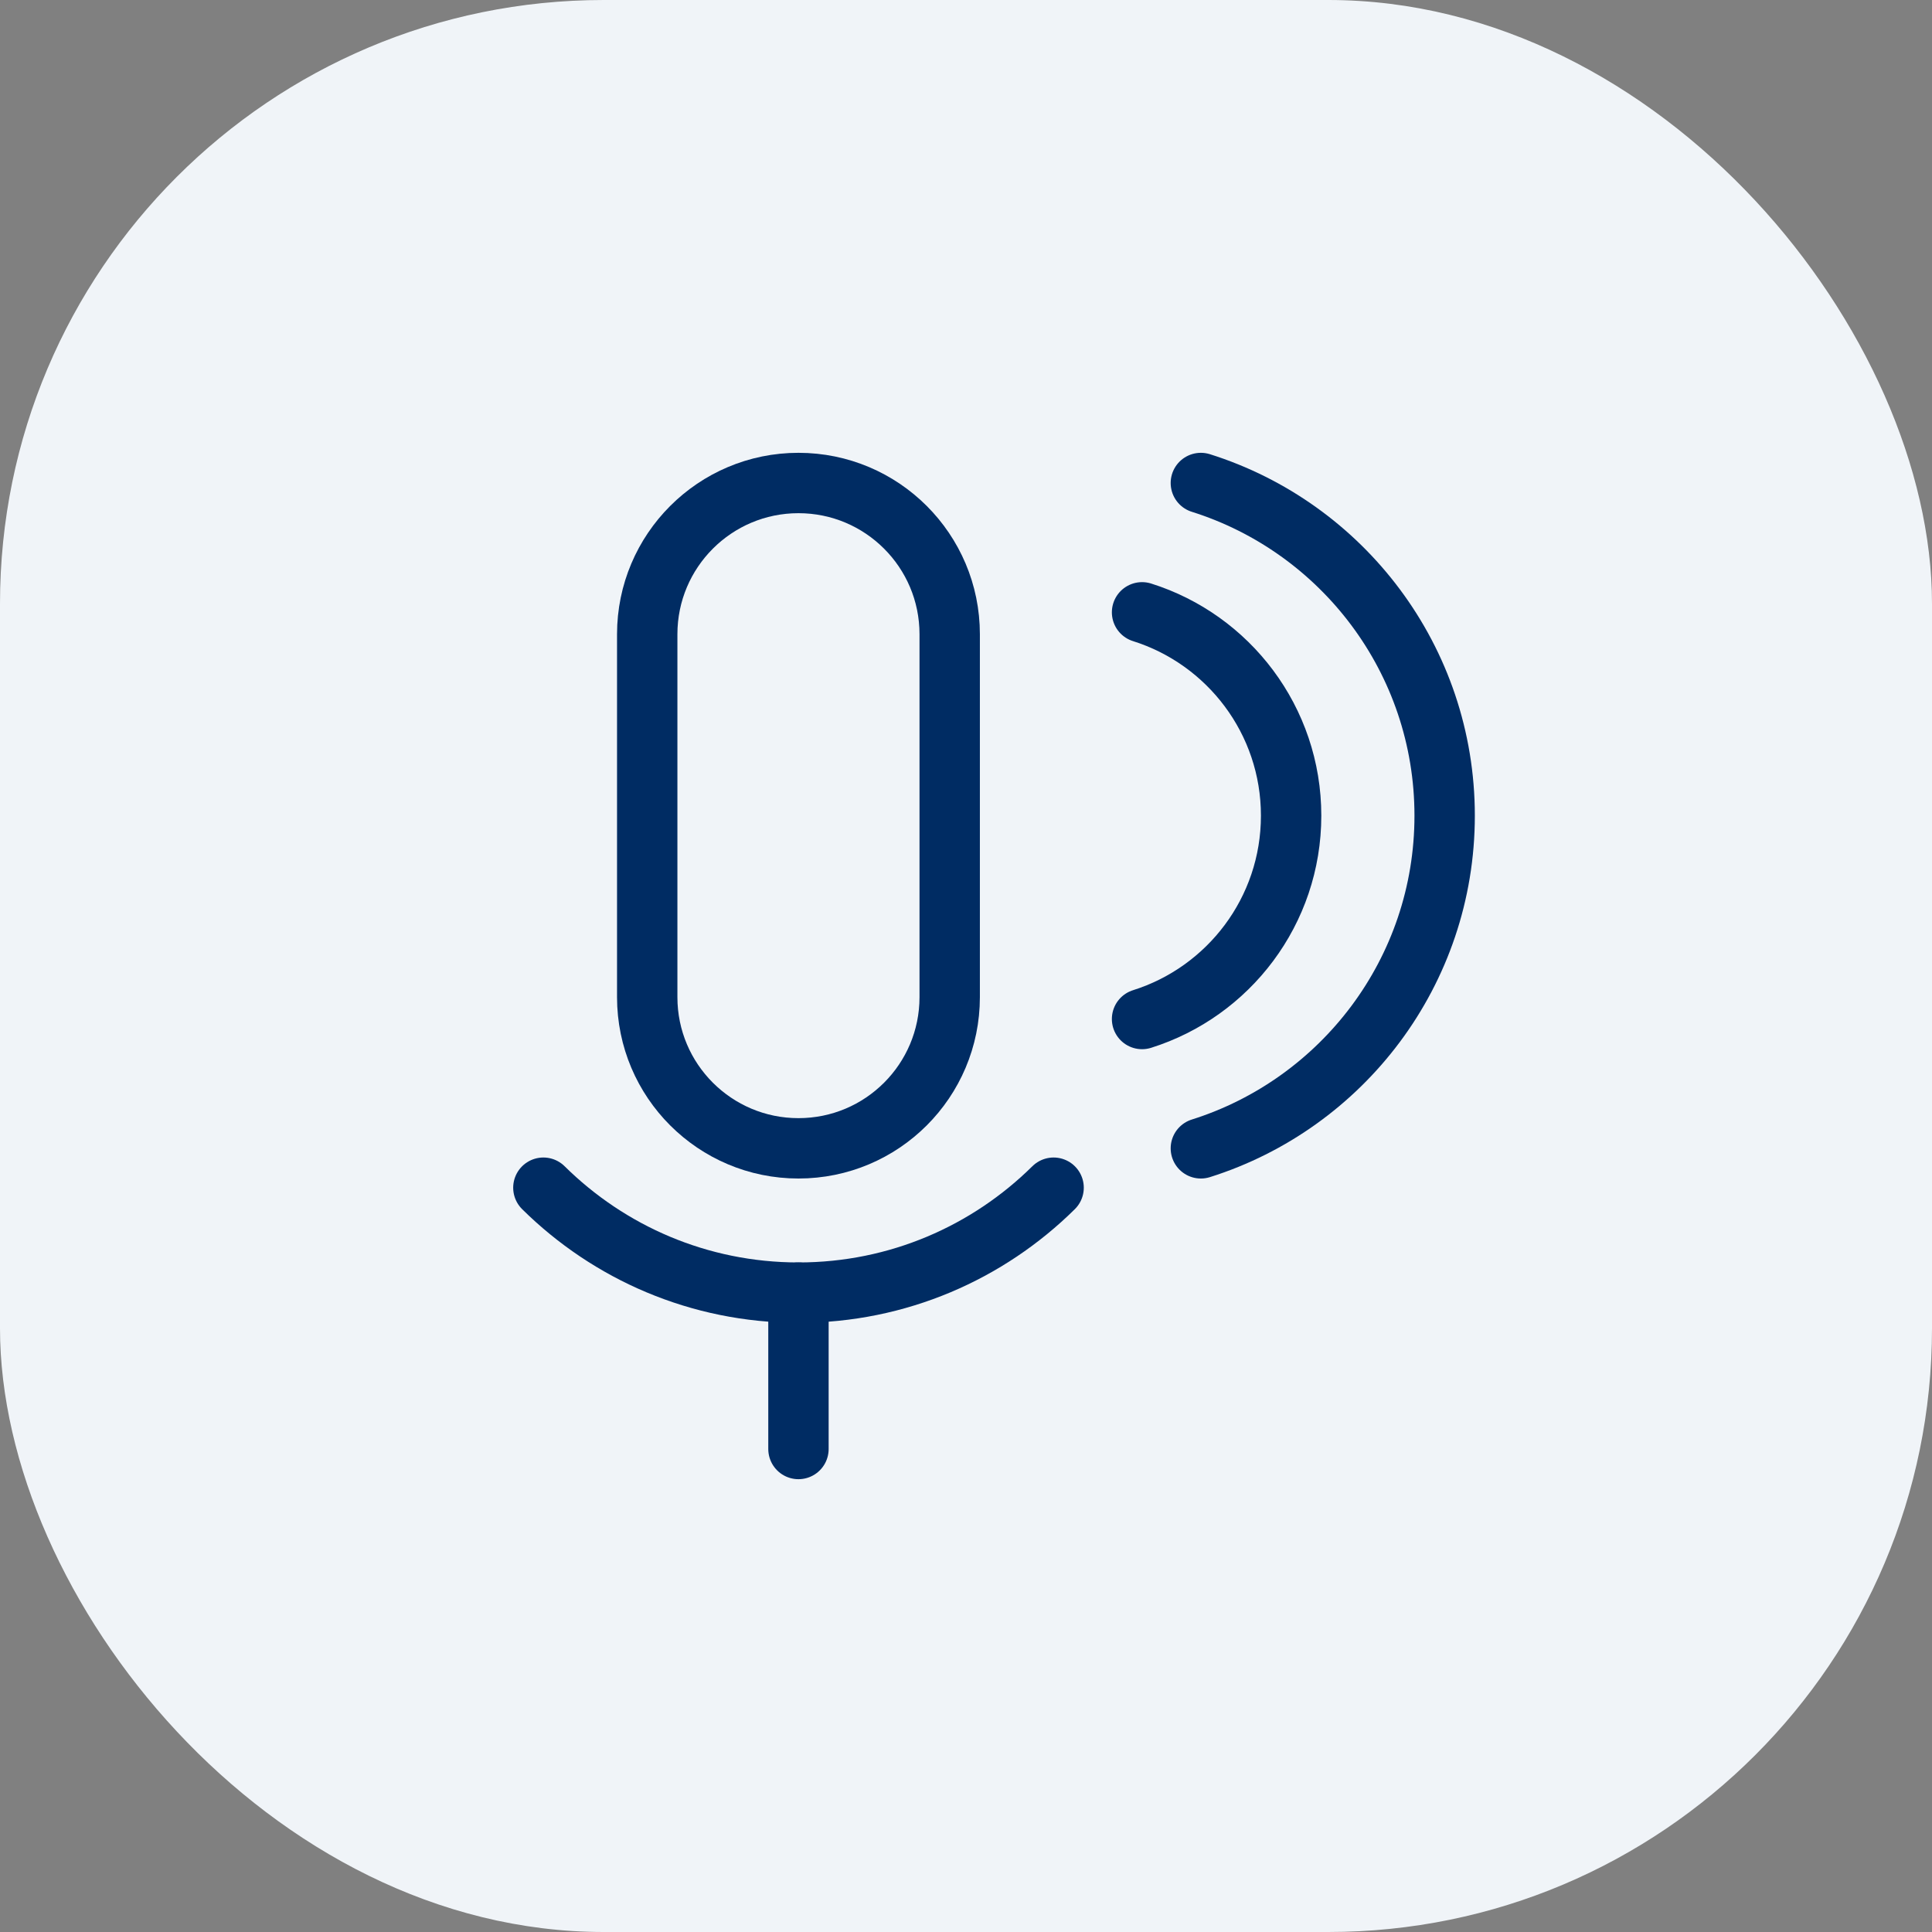
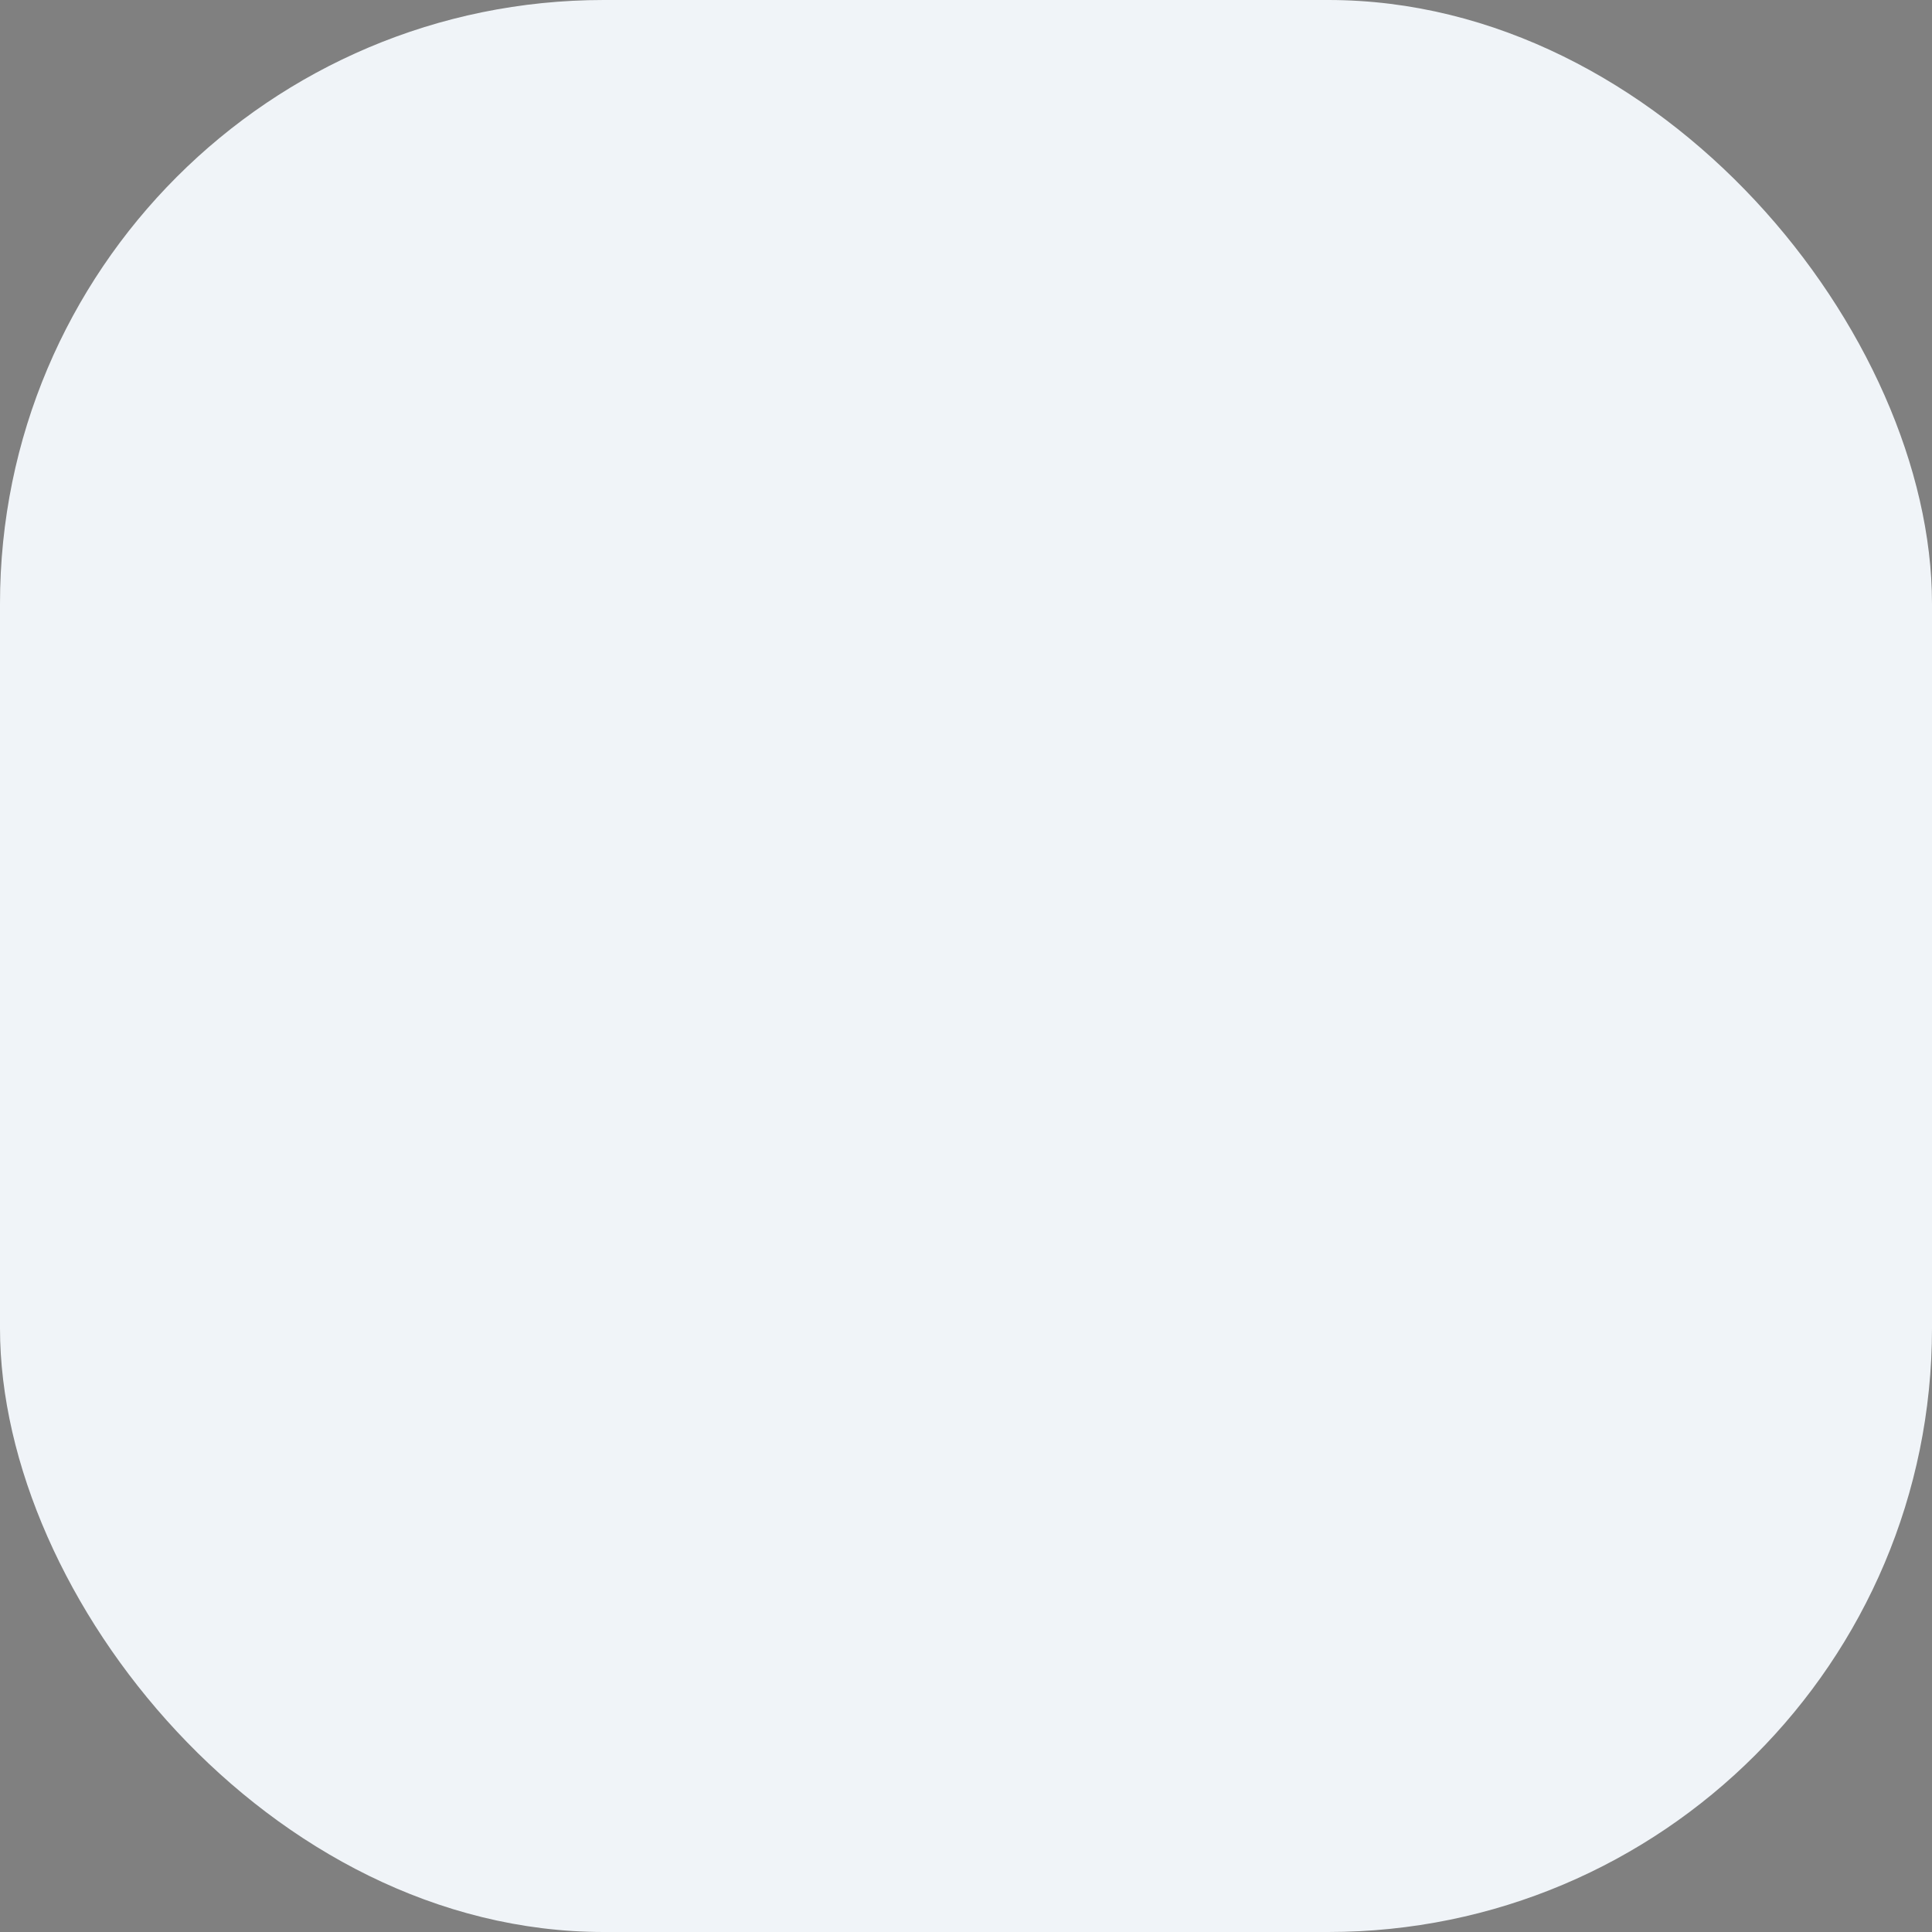
<svg xmlns="http://www.w3.org/2000/svg" width="32" height="32" viewBox="0 0 32 32" fill="none">
  <rect x="0" y="0" width="32" height="32" fill="#808080" stroke="none" />
  <rect width="32" height="32" rx="10" fill="#F0F4F8" />
-   <path d="M13.225 19.02C11.842 19.02 10.72 17.899 10.72 16.516V10.505C10.72 9.122 11.842 8 13.225 8C14.608 8 15.73 9.121 15.73 10.505V16.516C15.73 17.899 14.609 19.02 13.225 19.02Z" stroke="#002C63" stroke-miterlimit="10" />
-   <path d="M13.225 21.41V24" stroke="#002C63" stroke-miterlimit="10" stroke-linecap="round" stroke-linejoin="round" />
-   <path d="M9 19.672C10.086 20.746 11.577 21.41 13.226 21.41C14.874 21.41 16.365 20.746 17.451 19.672" stroke="#002C63" stroke-miterlimit="10" stroke-linecap="round" stroke-linejoin="round" />
-   <path d="M18.916 10.142C20.347 10.592 21.385 11.93 21.385 13.51C21.385 15.09 20.347 16.428 18.916 16.878" stroke="#002C63" stroke-miterlimit="10" stroke-linecap="round" stroke-linejoin="round" />
-   <path d="M19.89 8C22.231 8.737 23.928 10.925 23.928 13.51C23.928 16.094 22.231 18.282 19.89 19.02" stroke="#002C63" stroke-miterlimit="10" stroke-linecap="round" stroke-linejoin="round" />
</svg>